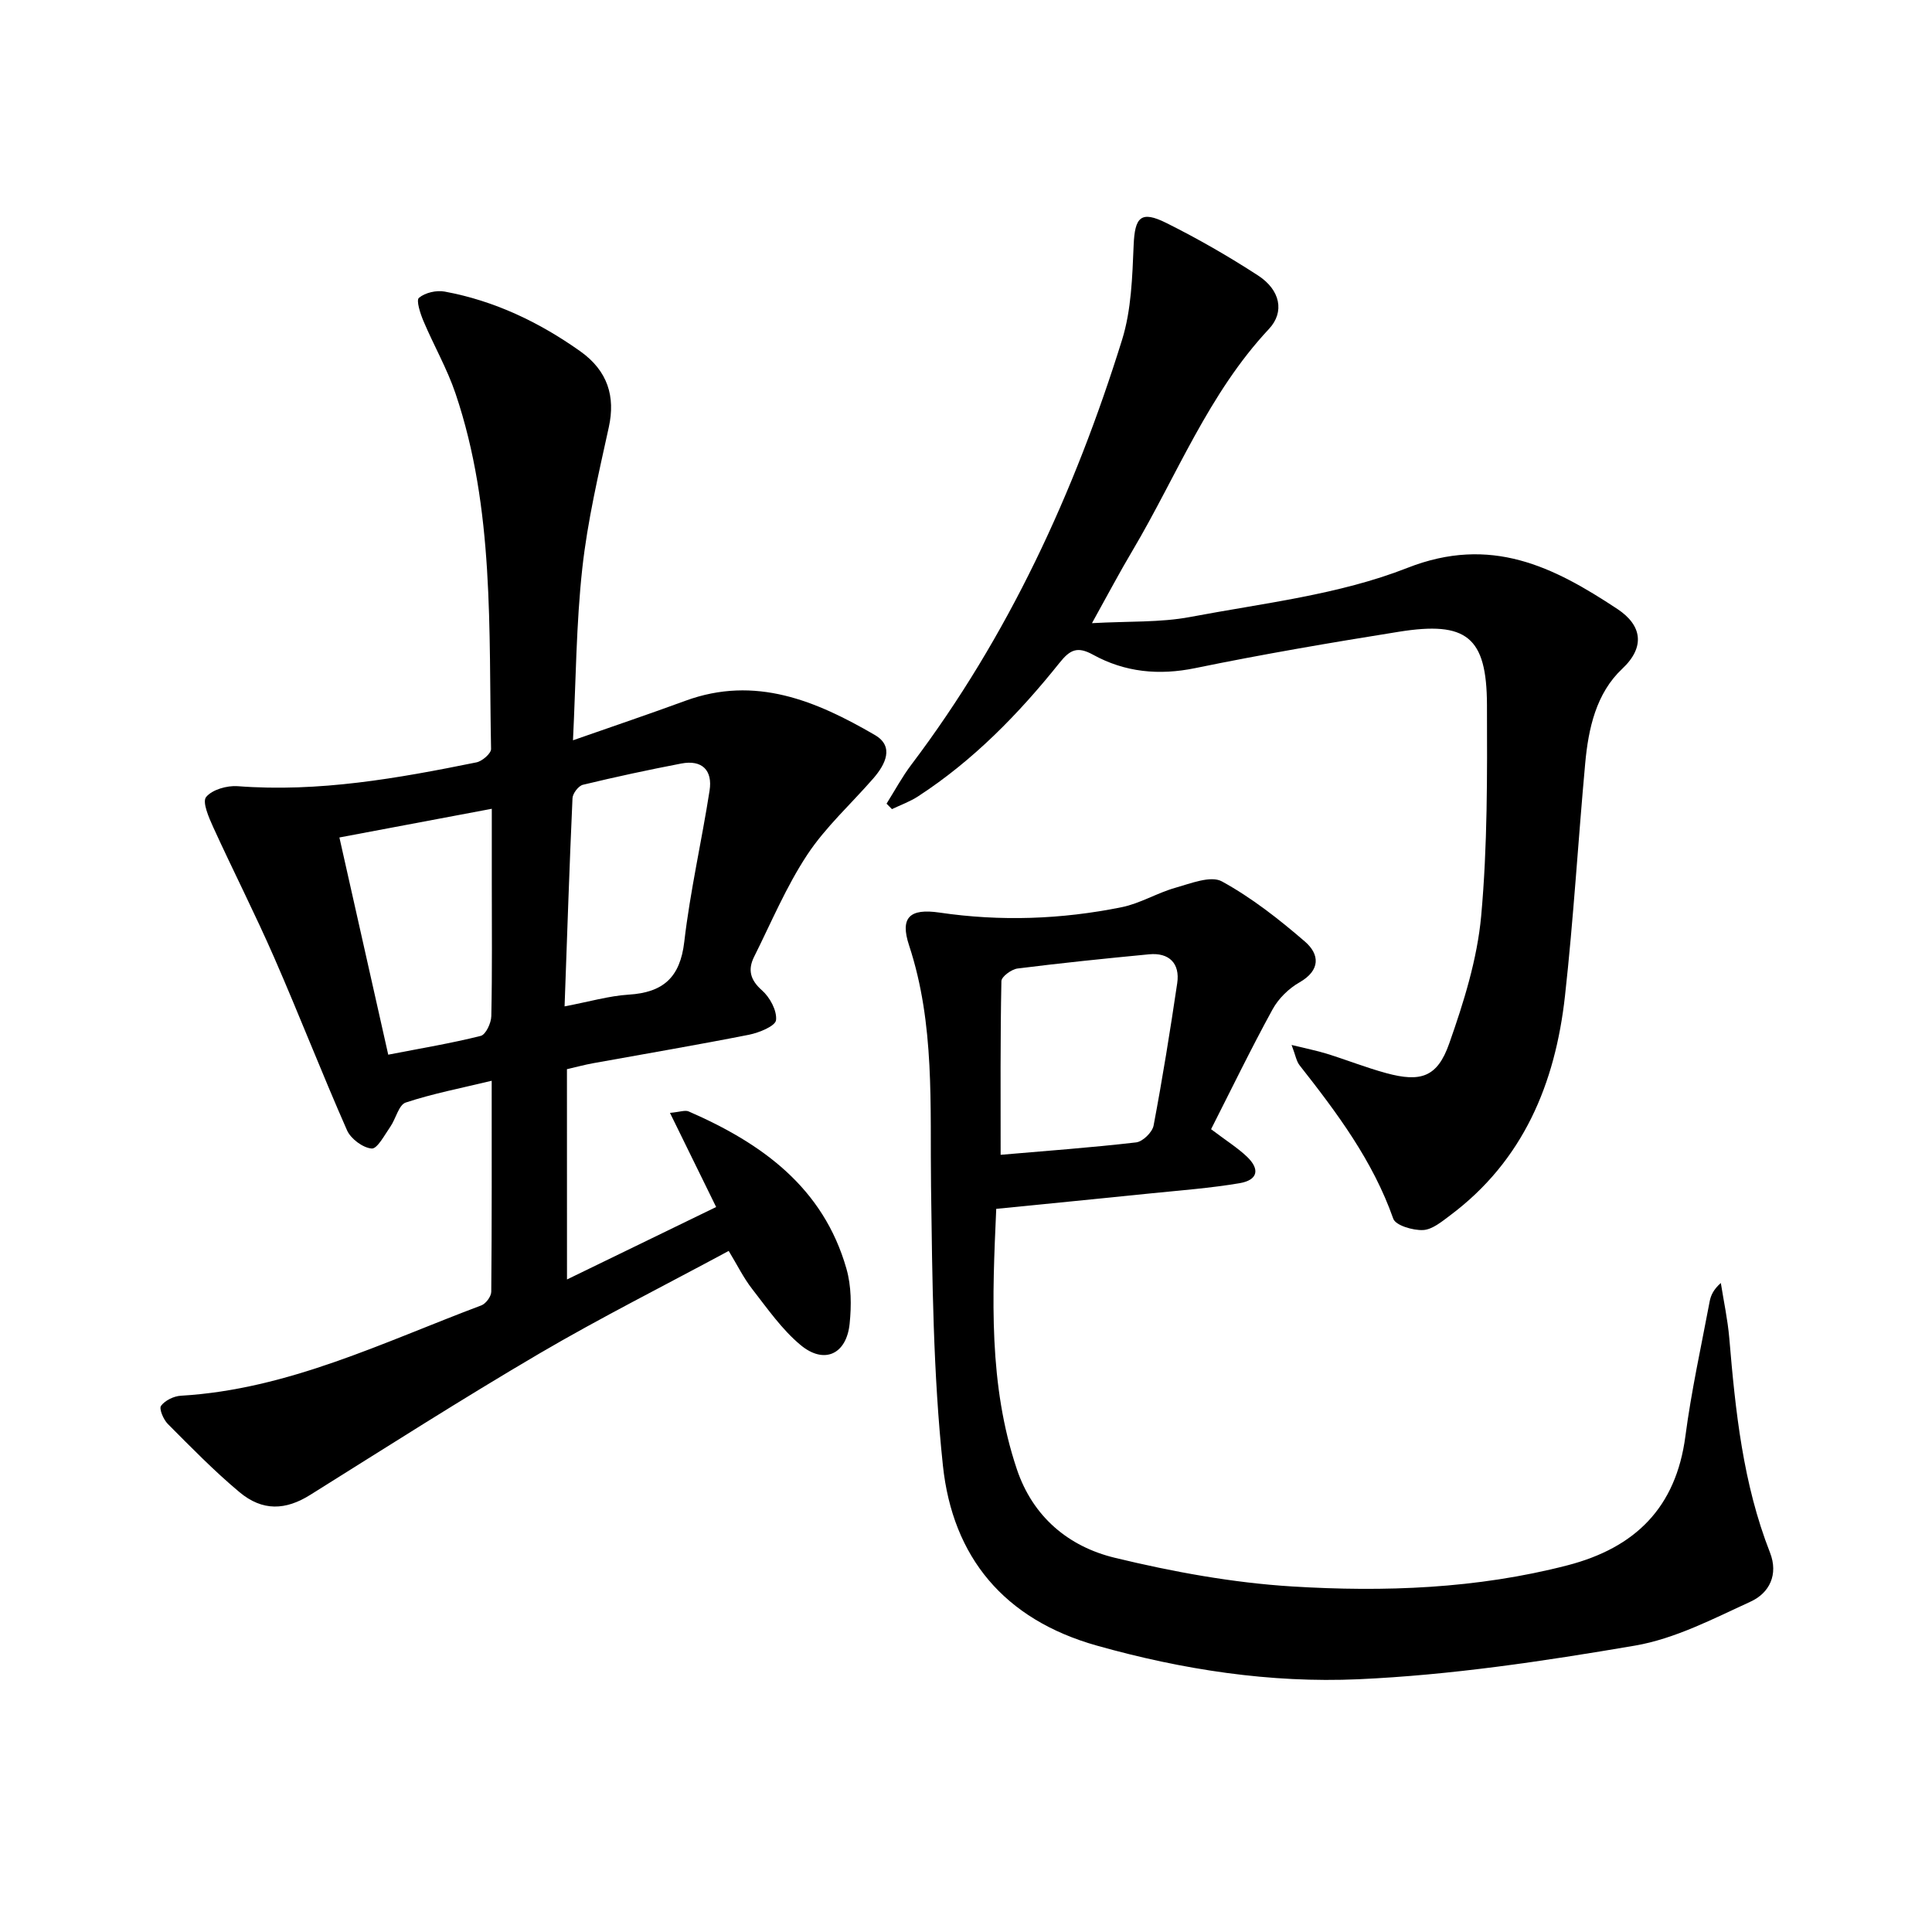
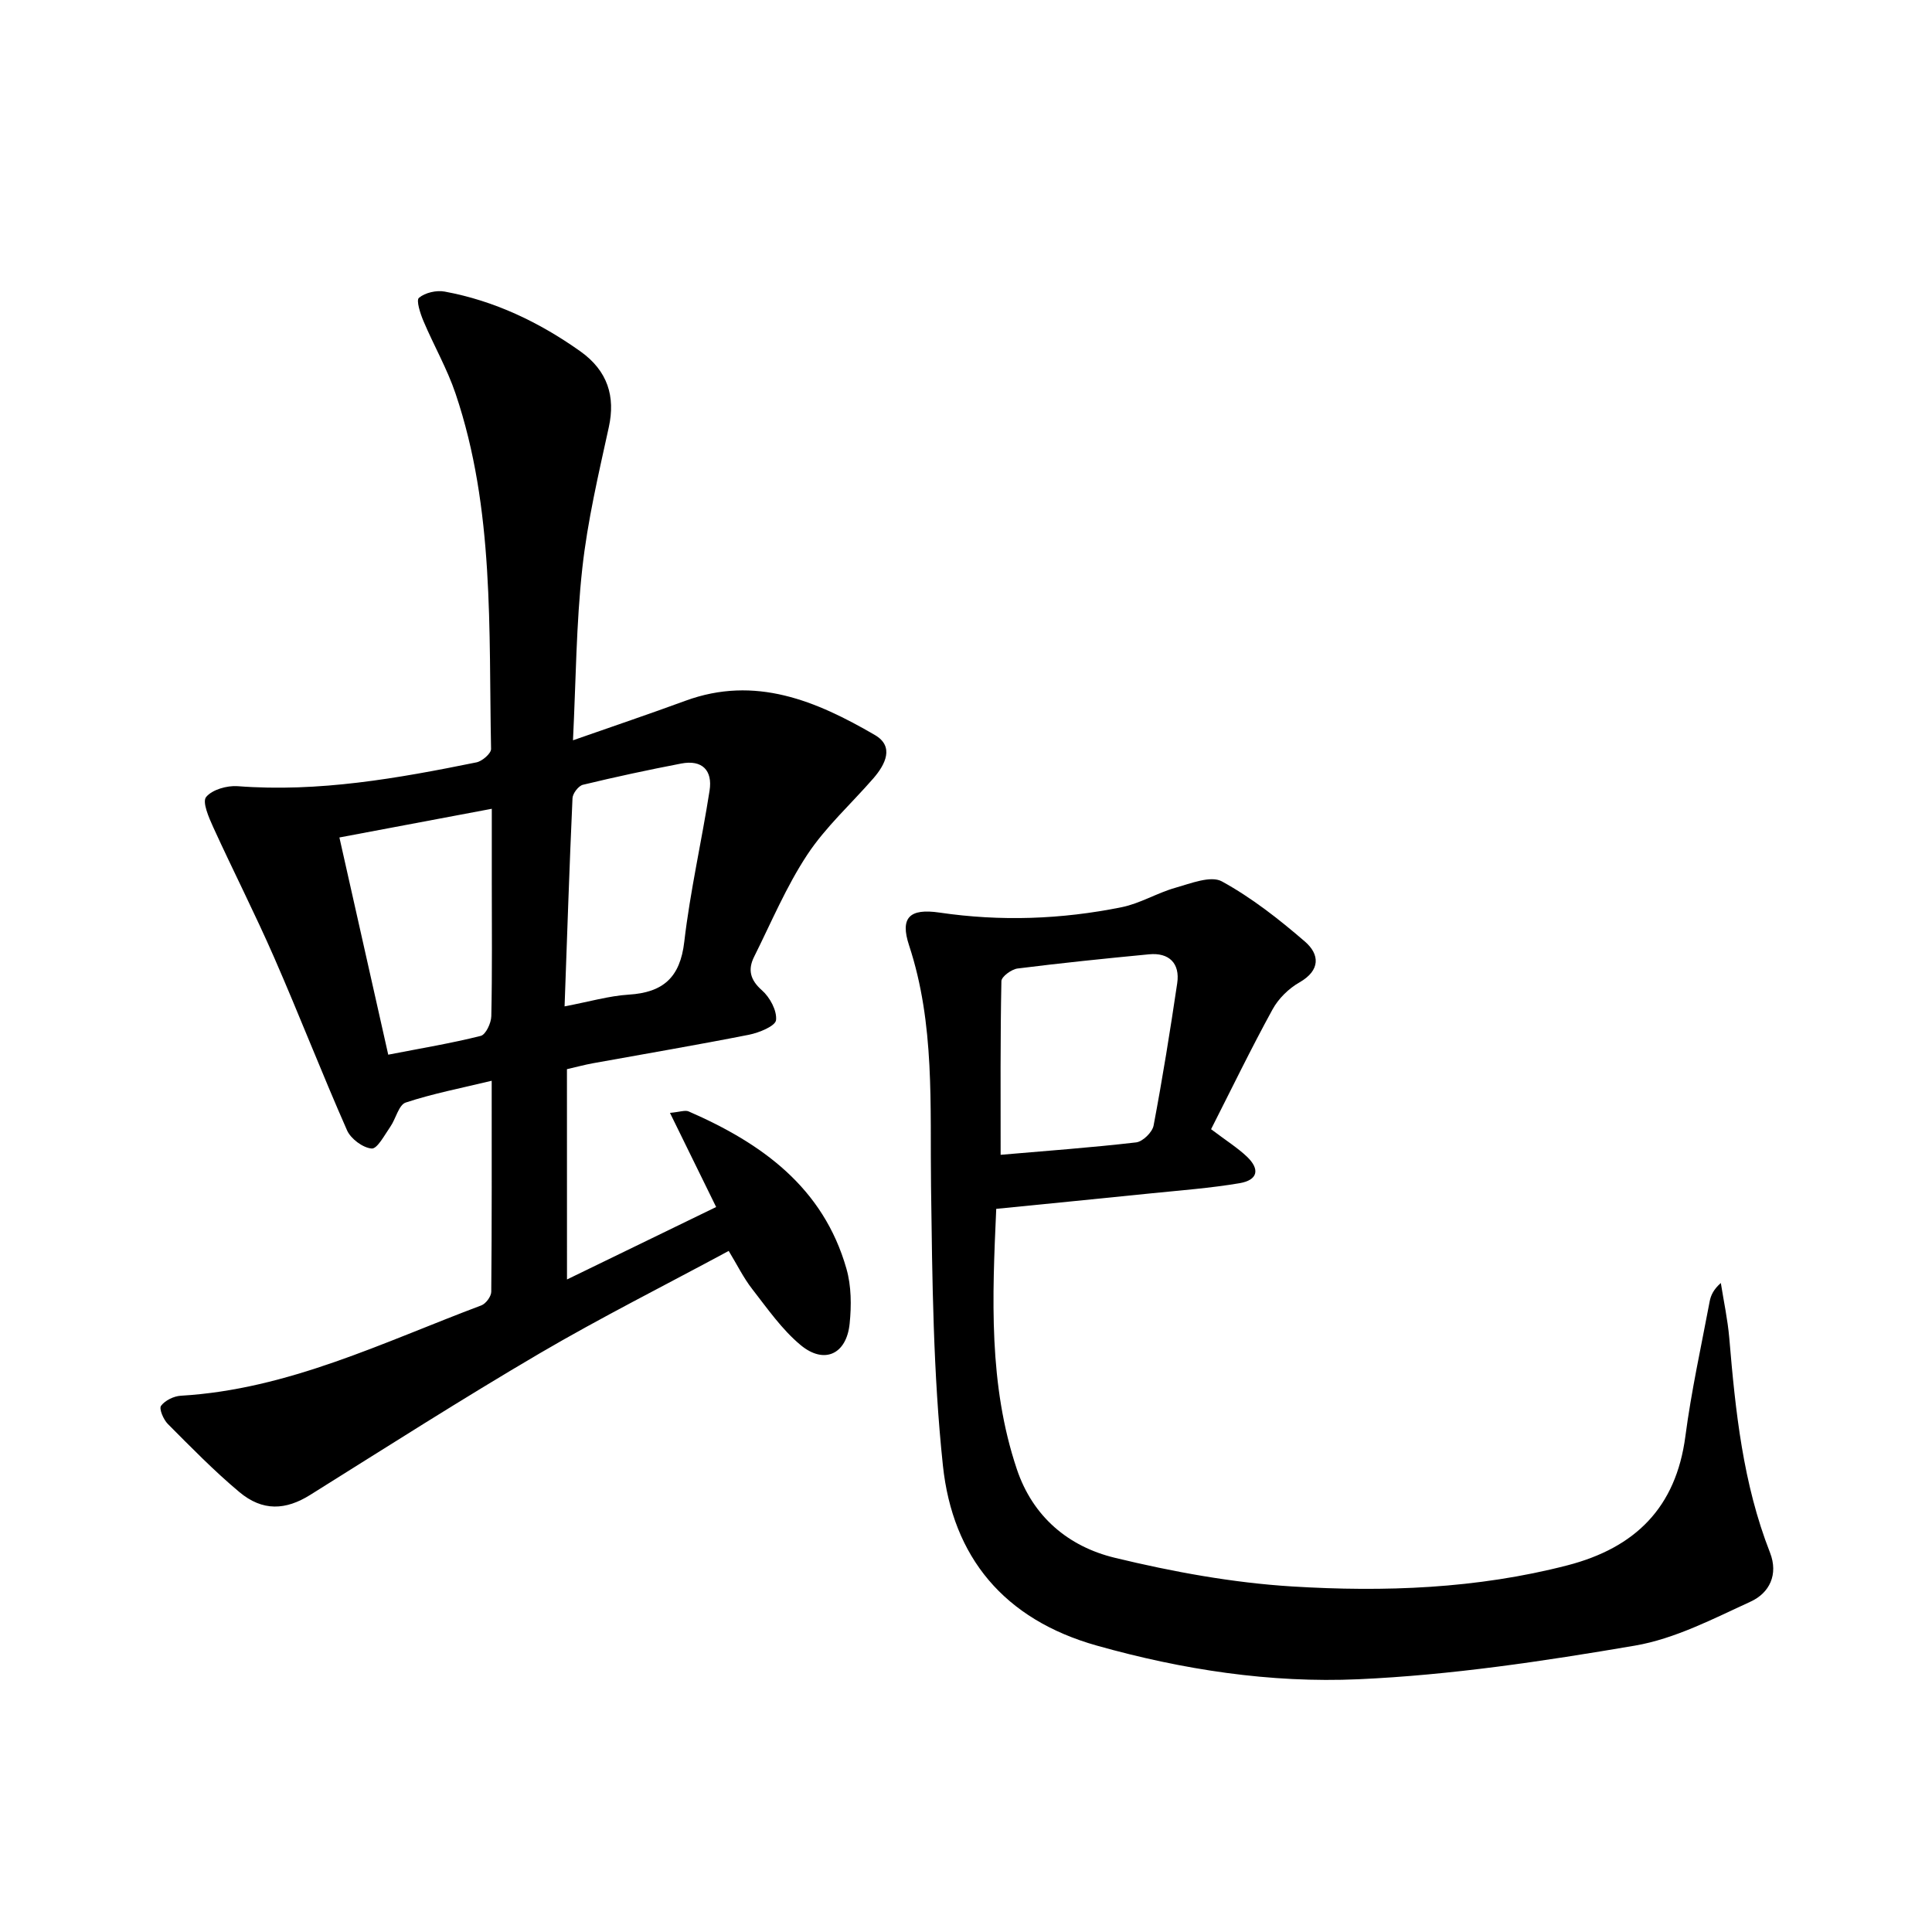
<svg xmlns="http://www.w3.org/2000/svg" enable-background="new 0 0 400 400" viewBox="0 0 400 400">
  <path d="m117.39 264.9c10.93-5.31 20.83-10.11 30.88-15-3.36-6.85-6.31-12.86-9.56-19.49 2.06-.19 3.13-.62 3.87-.3 15.14 6.59 27.88 15.74 32.67 32.58 1.02 3.57 1.04 7.61.66 11.35-.64 6.35-5.26 8.5-10.14 4.45-3.88-3.22-6.88-7.56-10.02-11.59-1.81-2.32-3.13-5.03-4.88-7.91-13.22 7.13-26.42 13.76-39.14 21.21-16.04 9.41-31.73 19.43-47.5 29.3-5.06 3.17-9.84 3.46-14.68-.59-5.21-4.36-9.99-9.26-14.8-14.09-.91-.91-1.86-3.15-1.41-3.76.83-1.12 2.65-2.01 4.11-2.09 22.23-1.3 41.89-11.08 62.2-18.7.94-.35 2.06-1.86 2.06-2.84.13-14.3.09-28.6.09-43.67-6.38 1.54-12.21 2.66-17.8 4.51-1.45.48-2.04 3.36-3.19 5.01-1.18 1.69-2.69 4.6-3.86 4.51-1.83-.15-4.32-2.01-5.1-3.77-5.22-11.83-9.9-23.91-15.08-35.76-3.98-9.1-8.5-17.97-12.63-27.01-.91-2-2.3-5.21-1.47-6.23 1.25-1.54 4.33-2.41 6.53-2.25 16.79 1.29 33.14-1.62 49.44-4.93 1.19-.24 3.05-1.84 3.03-2.78-.5-24.71.73-49.64-7.35-73.56-1.74-5.16-4.51-9.97-6.64-15.01-.66-1.56-1.56-4.32-.94-4.83 1.28-1.07 3.62-1.61 5.33-1.29 10.3 1.9 19.57 6.33 28.07 12.36 5.71 4.06 7.29 9.39 5.91 15.7-2.12 9.69-4.41 19.4-5.49 29.23-1.27 11.54-1.32 23.21-1.93 35.61 8.33-2.92 15.84-5.45 23.27-8.18 14.49-5.32 27.12.04 39.24 7.09 4.06 2.36 2.18 6.09-.32 8.97-4.58 5.27-9.88 10.05-13.69 15.82-4.35 6.59-7.45 14.01-11 21.12-1.32 2.65-.84 4.77 1.62 6.94 1.64 1.44 3.14 4.21 2.92 6.18-.14 1.23-3.5 2.6-5.59 3.02-10.73 2.12-21.52 3.95-32.29 5.9-1.77.32-3.51.8-5.41 1.23.01 14.01.01 27.79.01 43.54zm-47.12-91.51c3.44 15.31 6.77 30.09 10.11 44.97 6.94-1.35 13.11-2.37 19.15-3.89 1.04-.26 2.16-2.65 2.19-4.08.2-9.31.1-18.62.1-27.93 0-4.91 0-9.83 0-15.01-10.61 2-20.5 3.86-31.55 5.94zm46.62 34.97c5.16-.98 9.18-2.17 13.26-2.43 7.12-.44 10.66-3.52 11.52-10.93 1.22-10.5 3.61-20.86 5.24-31.32.65-4.17-1.52-6.43-5.86-5.6-6.82 1.31-13.62 2.77-20.36 4.4-.92.22-2.12 1.79-2.16 2.78-.64 14.07-1.1 28.15-1.64 43.1z" />
  <path d="m250.74 233.79c3.22 2.43 5.5 3.86 7.41 5.67 2.78 2.64 2.27 4.87-1.52 5.51-6.05 1.02-12.2 1.48-18.31 2.1-10.55 1.08-21.11 2.12-32.06 3.21-.82 18.34-1.62 36.37 4.27 53.91 3.32 9.88 10.72 16.02 20.27 18.33 12.03 2.91 24.4 5.18 36.73 5.94 19.09 1.17 38.22.48 56.97-4.37 14.03-3.63 22.49-11.93 24.44-26.72 1.23-9.37 3.28-18.63 5.03-27.93.24-1.28.82-2.49 2.31-3.81.6 3.8 1.42 7.58 1.75 11.41 1.27 15.1 2.83 30.13 8.43 44.41 1.78 4.55-.14 8.36-3.96 10.12-7.79 3.58-15.72 7.72-24.02 9.14-18.94 3.23-38.09 6.1-57.24 6.96-18.22.81-36.39-1.96-54.17-6.97-19.2-5.41-29.84-18.32-31.85-37.27-2.03-19.13-2.2-38.5-2.46-57.78-.23-16.79.84-33.58-4.55-49.93-1.9-5.76.11-7.69 6.3-6.78 12.65 1.86 25.23 1.41 37.7-1.11 3.83-.77 7.36-2.96 11.15-4.03 3.16-.89 7.31-2.57 9.61-1.32 6.17 3.38 11.85 7.84 17.21 12.47 3.02 2.61 3.28 5.92-1.15 8.45-2.22 1.26-4.34 3.35-5.56 5.58-4.46 8.13-8.5 16.48-12.73 24.81zm-43.57 5.3c9.22-.8 18.67-1.48 28.06-2.57 1.36-.16 3.35-2.1 3.61-3.49 1.85-9.78 3.43-19.62 4.89-29.47.61-4.11-1.69-6.38-5.83-5.98-9.09.87-18.18 1.8-27.23 2.94-1.25.16-3.32 1.68-3.34 2.6-.24 11.75-.16 23.51-.16 35.97z" />
-   <path d="m226.08 129.02c7.61-.43 14.11-.11 20.33-1.28 15.12-2.86 30.82-4.6 44.96-10.16 17.32-6.81 30.28-.23 43.5 8.51 5.06 3.35 5.83 7.83 1 12.37-5.4 5.07-7.01 12.35-7.67 19.57-1.47 16.06-2.41 32.17-4.19 48.19-2.01 18.12-8.63 34.1-23.8 45.43-1.71 1.28-3.68 2.93-5.59 3.02-2.09.09-5.66-.95-6.16-2.35-4.23-12.02-11.68-21.95-19.4-31.77-.66-.84-.83-2.05-1.65-4.2 3.04.75 5.21 1.17 7.31 1.82 4.11 1.28 8.14 2.88 12.29 4.01 7.14 1.94 10.58.85 13.03-6.12 3.01-8.54 5.8-17.46 6.62-26.4 1.32-14.5 1.25-29.16 1.2-43.75-.05-14.04-4.2-17.36-18.25-15.11-14.08 2.25-28.16 4.65-42.12 7.52-7.57 1.56-14.6.86-21.21-2.78-3.22-1.77-4.74-1.03-6.9 1.67-8.45 10.57-17.86 20.22-29.29 27.66-1.67 1.09-3.6 1.78-5.42 2.65-.37-.38-.74-.76-1.12-1.13 1.7-2.7 3.22-5.54 5.14-8.08 20.08-26.58 33.78-56.35 43.62-87.95 1.93-6.19 2.12-13.04 2.4-19.61.24-5.8 1.48-7.22 6.76-4.59 6.53 3.25 12.89 6.91 19 10.88 4.6 2.99 5.55 7.55 2.25 11.07-12.52 13.37-19.06 30.35-28.18 45.77-2.69 4.51-5.14 9.16-8.46 15.14z" />
</svg>